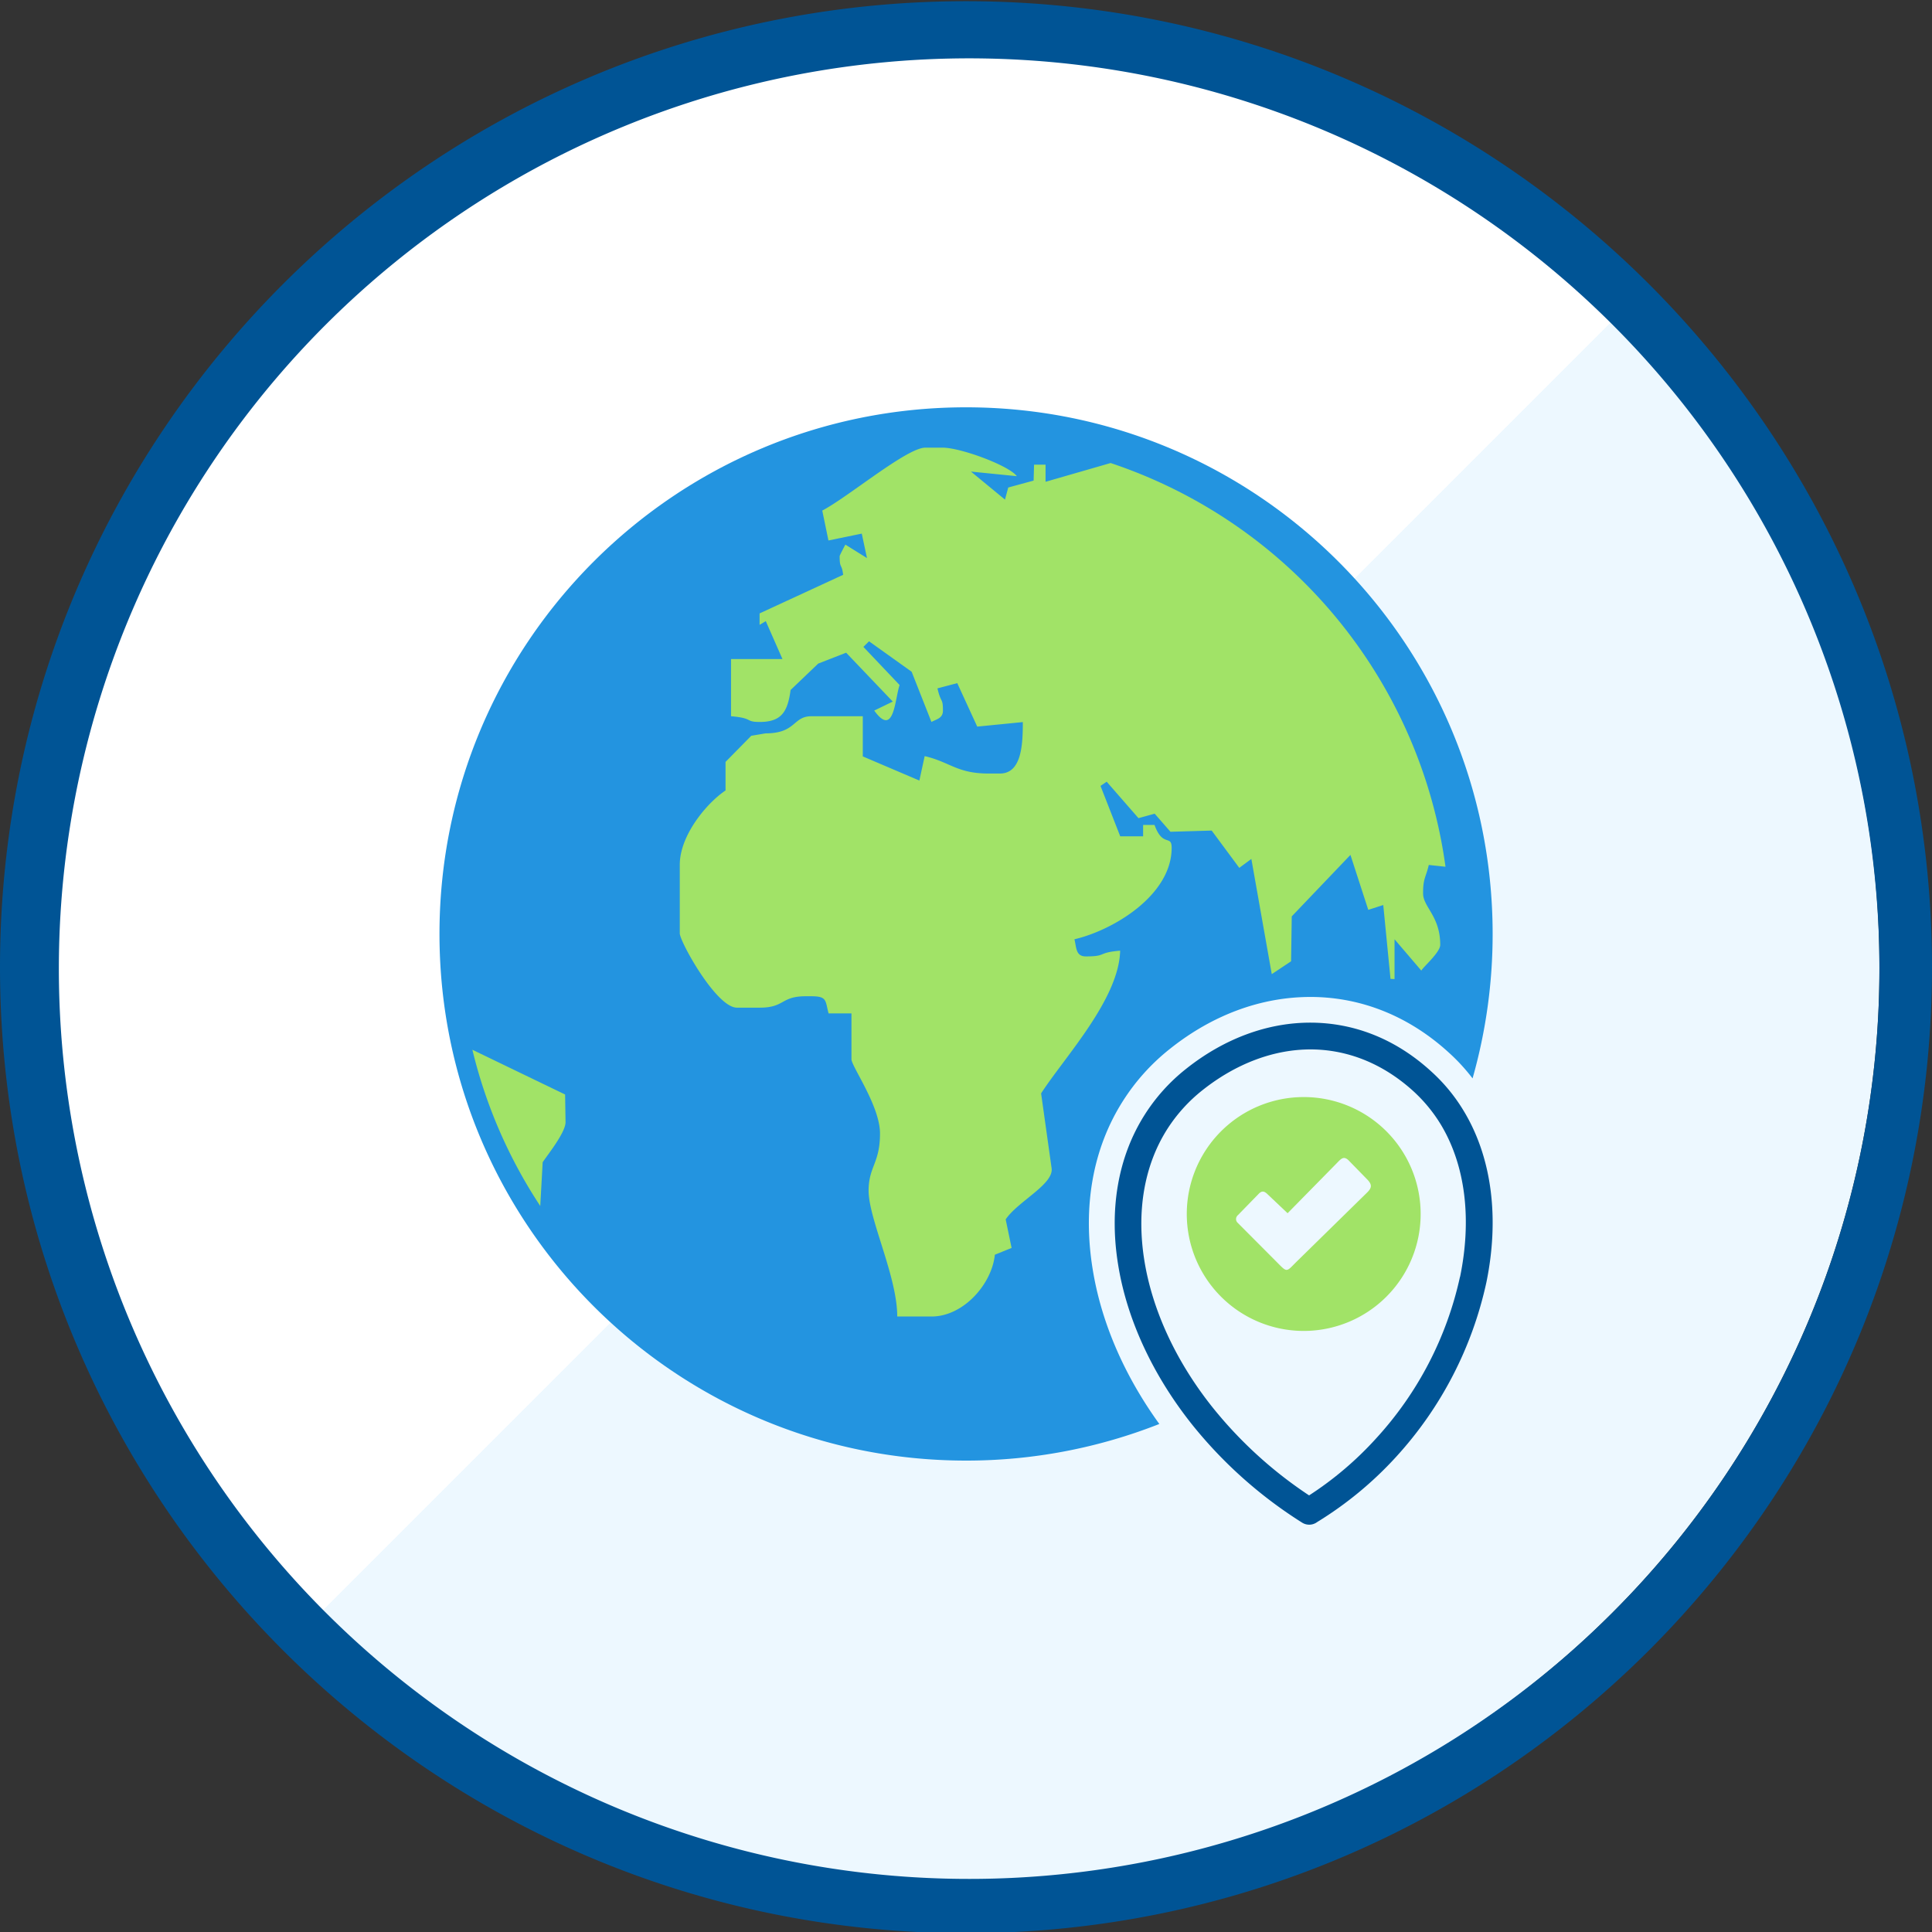
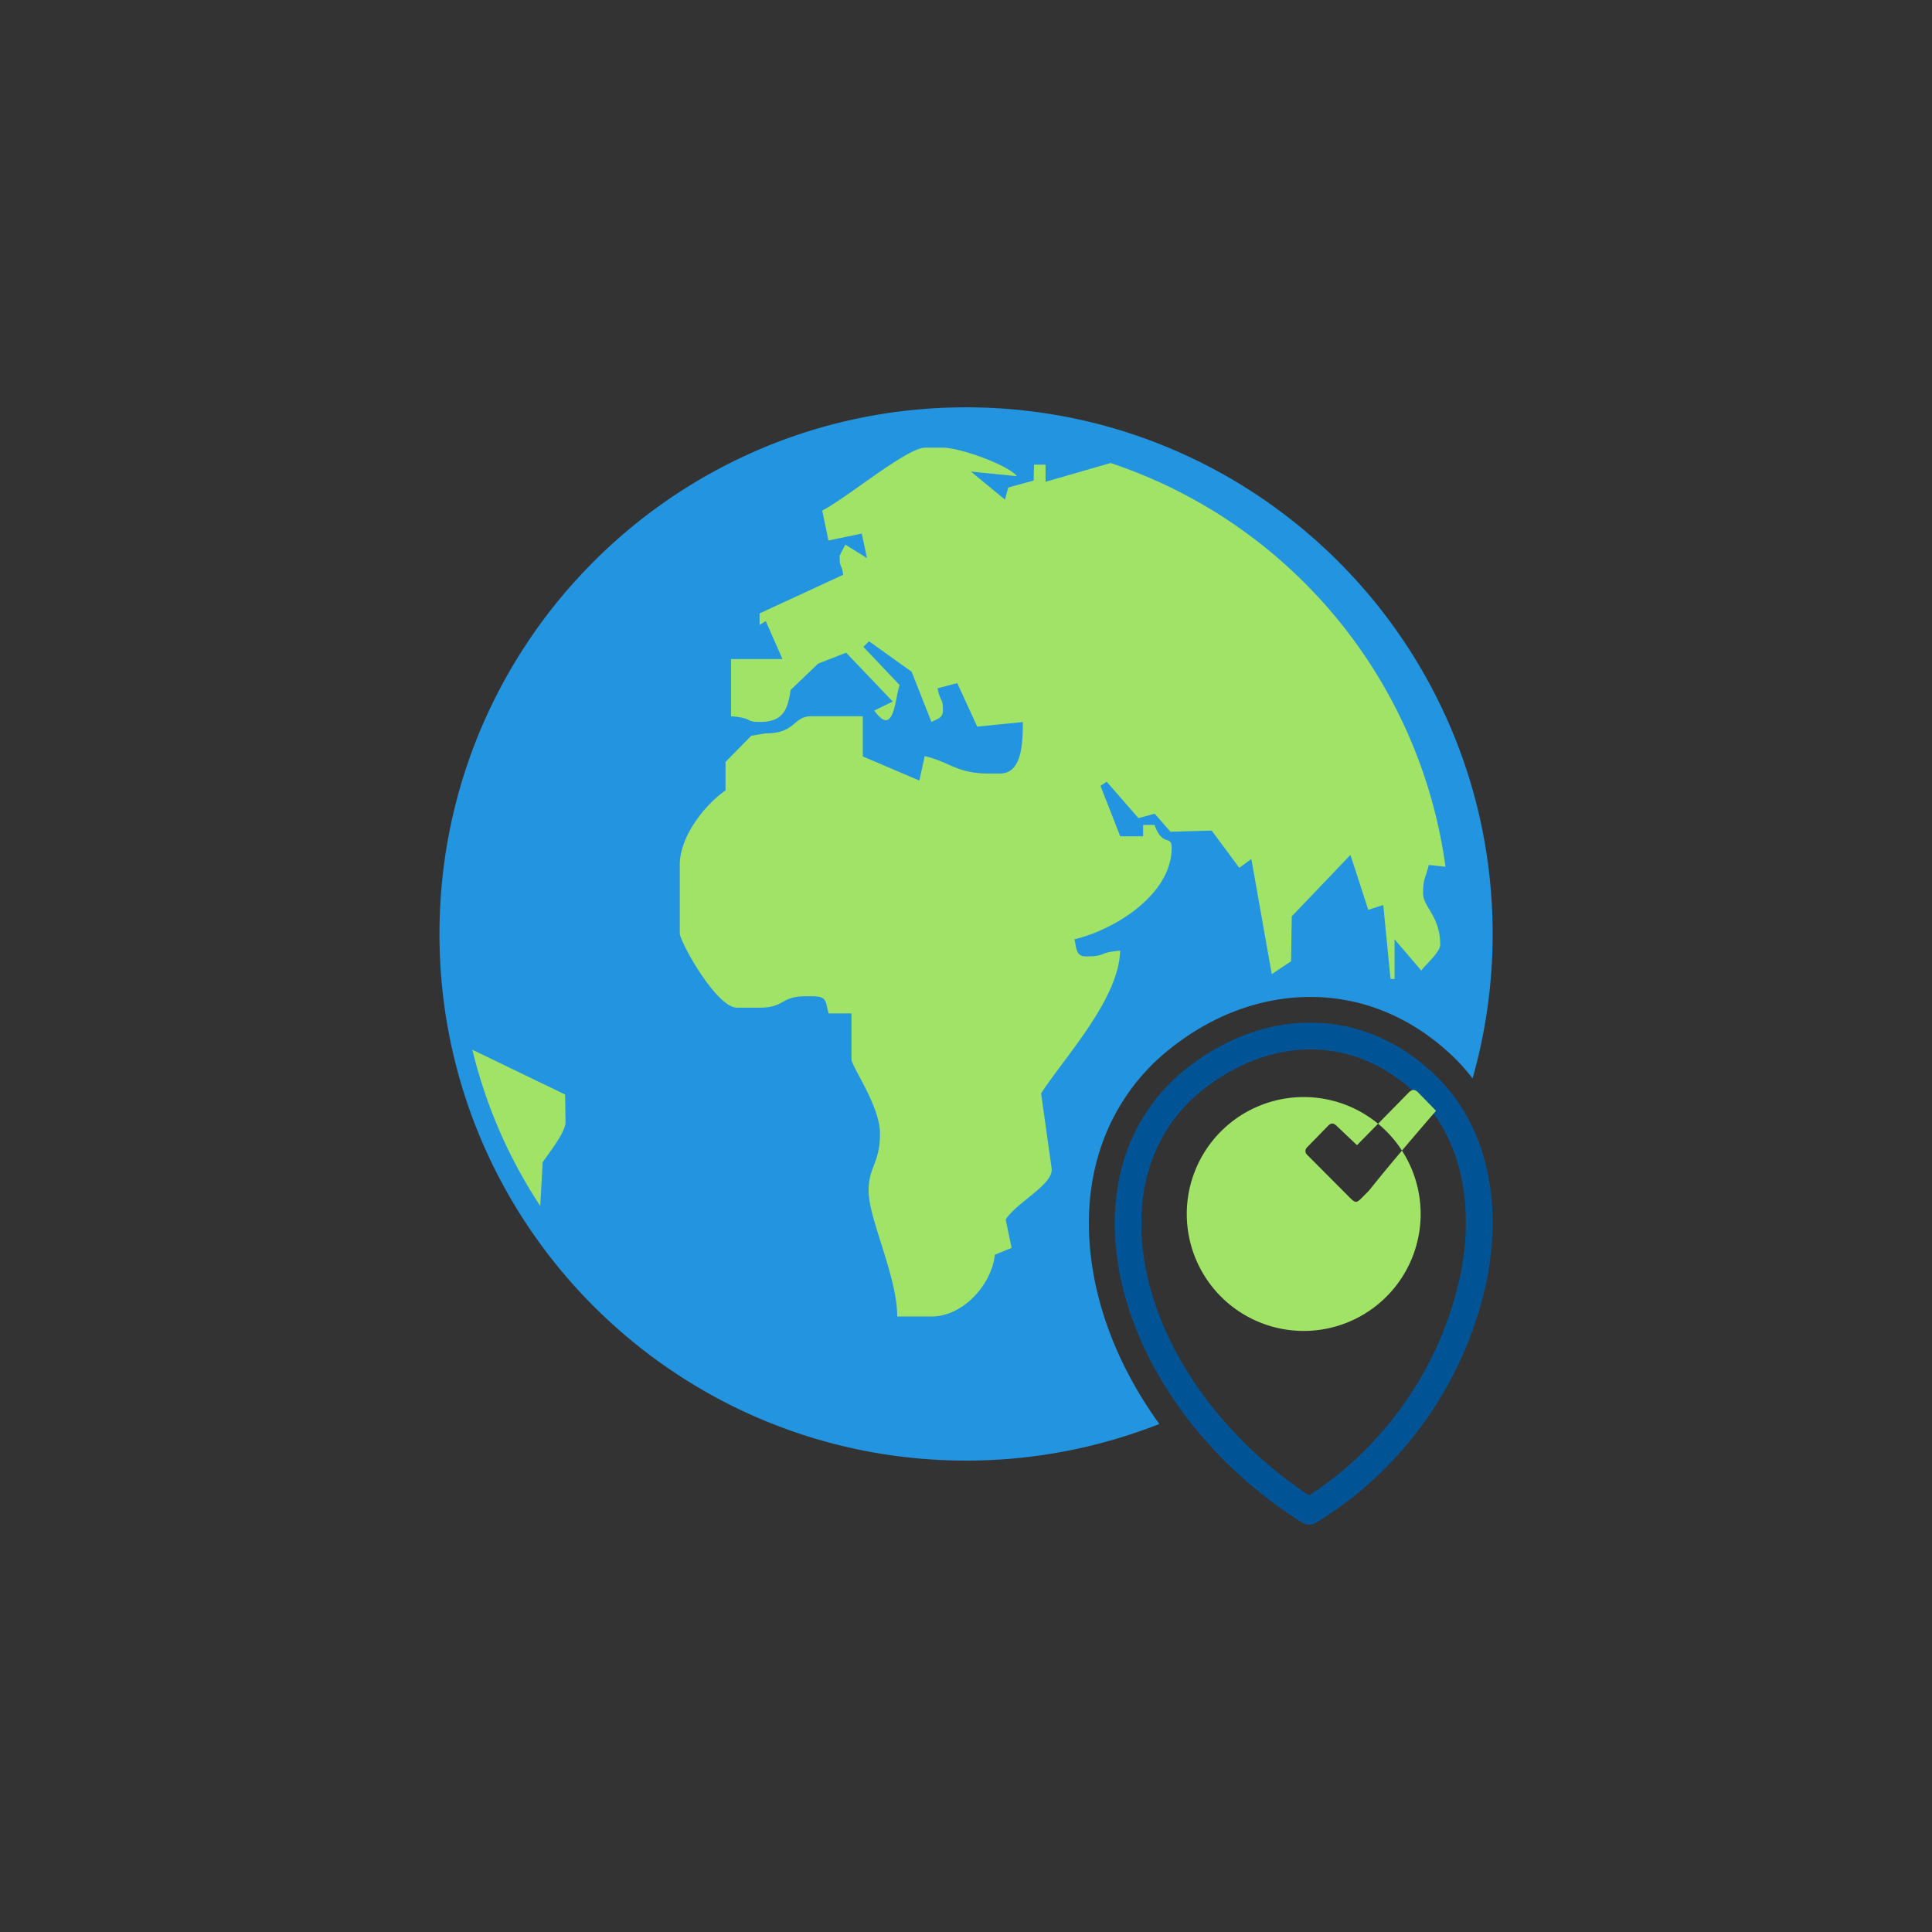
<svg xmlns="http://www.w3.org/2000/svg" viewBox="0 0 800 800">
  <rect x="0" y="0" width="800" height="800" fill="#333333" stroke="none" />
  <defs>
    <style>.a{fill:url(#a);}.b,.e{fill:#005495;}.c{fill:#2394e0;}.c,.d,.e{fill-rule:evenodd;}.d{fill:#a1e367;}</style>
    <linearGradient id="a" x1="132.55" y1="133.05" x2="667.45" y2="667.95" gradientUnits="userSpaceOnUse">
      <stop offset="0.5" stop-color="#fff" />
      <stop offset="0.5" stop-color="#edf8ff" />
    </linearGradient>
  </defs>
-   <path class="a" d="M778.23,400.5A376.93,376.93,0,0,1,667.45,668a380.26,380.26,0,0,1-47.28,40.16A378.23,378.23,0,0,1,132.55,133.05q11-11,22.78-21A378.1,378.1,0,0,1,778.23,400.5Z" />
-   <path class="b" d="M400,.5C179.09.5,0,179.59,0,400.5s179.09,400,400,400,400-179.09,400-400S620.91.5,400,.5ZM667.45,668a376.93,376.93,0,1,1,81.07-120.23A377.22,377.22,0,0,1,667.45,668Z" />
  <path class="c" d="M618.07,386.73a218.52,218.52,0,0,1-8.31,59.81A78.61,78.61,0,0,0,600,435.92C583.71,421,564.12,413,543.32,412.82h-.71c-20.37,0-40.5,7.41-58.14,21.47A87,87,0,0,0,465,455.87c-12.43,19.52-16.76,43.55-12.57,69.53,3.52,22,13,44,27.62,64.24a217.79,217.79,0,0,1-80,15.16c-120.43,0-218.07-97.64-218.07-218.07S279.57,168.66,400,168.66,618.07,266.3,618.07,386.73Z" />
  <path class="d" d="M591.63,358.16l6.92.74A205.56,205.56,0,0,0,459.88,191.73l-26.94,7.77v-7.1h-4.76L428,199l-10.51,2.87-1.35,5-14.09-11.6,19,1.91c-3.26-4.43-23.28-11.82-30.77-11.82h-7.1c-7.67,0-31.77,20.3-42.7,26.06l2.56,12.38,13.8-2.84L359,231.09l-8.94-5.57c-.07.07-2.38,4.43-2.38,4.75,0,5.43.82,2.77,1.46,7.74L314.53,254v4.75l2.56-1.56L324,272.9h-21.3v23.68c9.41.78,5.71,2.37,11.86,2.37,9.22,0,11.6-4.43,12.81-13.24l11.43-10.93,11.57-4.51,19.31,20.24L362,294.23c8.27,11.47,8.52-4.9,10.51-10.57l-15-15.8,2.34-2.31,17.64,12.6,8.2,20.8c2.13-1.17,4.76-1.52,4.76-4.72,0-5.43-.78-2.77-2.27-9.19l8.2-2.17,8.27,18L423.53,299c0,9.37-.5,21.3-9.48,21.3h-4.72c-13.06,0-15.83-4.72-26.44-7.21l-2.2,10.12-23.43-10V296.58H336c-7.78,0-6.25,7.09-19,7.09l-5.92,1-10.65,10.82v11.82c-7.74,5.18-18.95,18.53-18.95,30.78v28.39c0,3.37,15.12,30.77,23.67,30.77h9.48c10.36,0,8.62-4.72,18.95-4.72H336c6.56,0,5.68,1.81,7.1,7.1h9.47v18.95c0,3,11.82,19.35,11.82,30.78,0,12.35-4.72,13.7-4.72,23.67,0,11.75,11.86,35.5,11.86,52.11h14.19c13.24,0,25-13.46,26.23-25.59l6.93-2.81-2.45-11.82c5.11-7.56,20.16-14.62,19-21.33l-4.33-30.84c9.65-14.95,32.26-39,32.73-59.1-9.73.82-5.29,2.38-14.2,2.38-4.19,0-3.87-3.55-4.72-7.1,15.93-3.69,40.25-18.17,40.25-37.87,0-5.65-3.69,0-7.1-9.48h-4.72v4.72h-9.48l-8.16-20.87,2.55-1.74,13.17,15.09,6.71-1.85,6.53,7.49,17.07-.5,11.43,15.44,5-3.69,8.45,47.7,8-5.32.28-18.6L559.19,354l7.38,22.75,6.21-2,3,30.59,1.67.07V388.93l11.11,13c.32-1.14,7.81-7.49,7.81-10.69,0-11.89-7.1-15.65-7.1-21.29C589.25,363.59,590.39,363.48,591.63,358.16ZM234,453.21l-38.4-18.53a204.53,204.53,0,0,0,28.11,64.7l1-18.13c2.3-3.41,9.47-12.35,9.47-16.58Z" />
  <path class="e" d="M606,459.85a71.82,71.82,0,0,0-13.24-16.08c-14.91-13.7-32.12-20.16-49.59-20.31-18.06-.17-36.27,6.54-52.14,19.21A76.17,76.17,0,0,0,474,461.58c-11.25,17.72-14.7,39.51-11,62.15,3.55,22.15,14.05,45.33,30.63,66.16a184.22,184.22,0,0,0,45.5,40.57,5.51,5.51,0,0,0,6.28-.21,151,151,0,0,0,32.69-27A156.06,156.06,0,0,0,615.48,531C620.77,505.24,618.14,479.83,606,459.85Zm-1.46,68.89a144.54,144.54,0,0,1-34.78,66.94,140.27,140.27,0,0,1-27.69,23.53,175,175,0,0,1-39.86-36.31c-15.4-19.27-25.09-40.6-28.35-60.91-3.23-20-.29-39.07,9.47-54.44A65.62,65.62,0,0,1,498,451.36c13.87-11,29.63-16.93,45.11-16.82,14.83.14,29.42,5.71,42.24,17.39a63.07,63.07,0,0,1,11.21,13.63C607.14,483.06,609.34,505.6,604.58,528.74Z" />
-   <path class="d" d="M539.81,454.27h0a48.42,48.42,0,1,0,48.45,48.42A48.41,48.41,0,0,0,539.77,454.27ZM565.89,494l-28.74,28.18c-4.73,4.65-3.91,5-8.7.17l-15.94-16a2.09,2.09,0,0,1-.1-3,1.48,1.48,0,0,1,.28-.28l8.48-8.7c1.25-1.31,2.24-1.24,3.55,0l8.45,8,20.3-20.66c1.81-1.85,2.95-3.37,5.18-1l7.24,7.42C568.27,490.48,568.17,491.82,565.89,494Z" />
+   <path class="d" d="M539.81,454.27h0a48.42,48.42,0,1,0,48.45,48.42A48.41,48.41,0,0,0,539.77,454.27ZM565.89,494c-4.73,4.65-3.91,5-8.7.17l-15.94-16a2.09,2.09,0,0,1-.1-3,1.48,1.48,0,0,1,.28-.28l8.48-8.7c1.25-1.31,2.24-1.24,3.55,0l8.45,8,20.3-20.66c1.81-1.85,2.95-3.37,5.18-1l7.24,7.42C568.27,490.48,568.17,491.82,565.89,494Z" />
</svg>